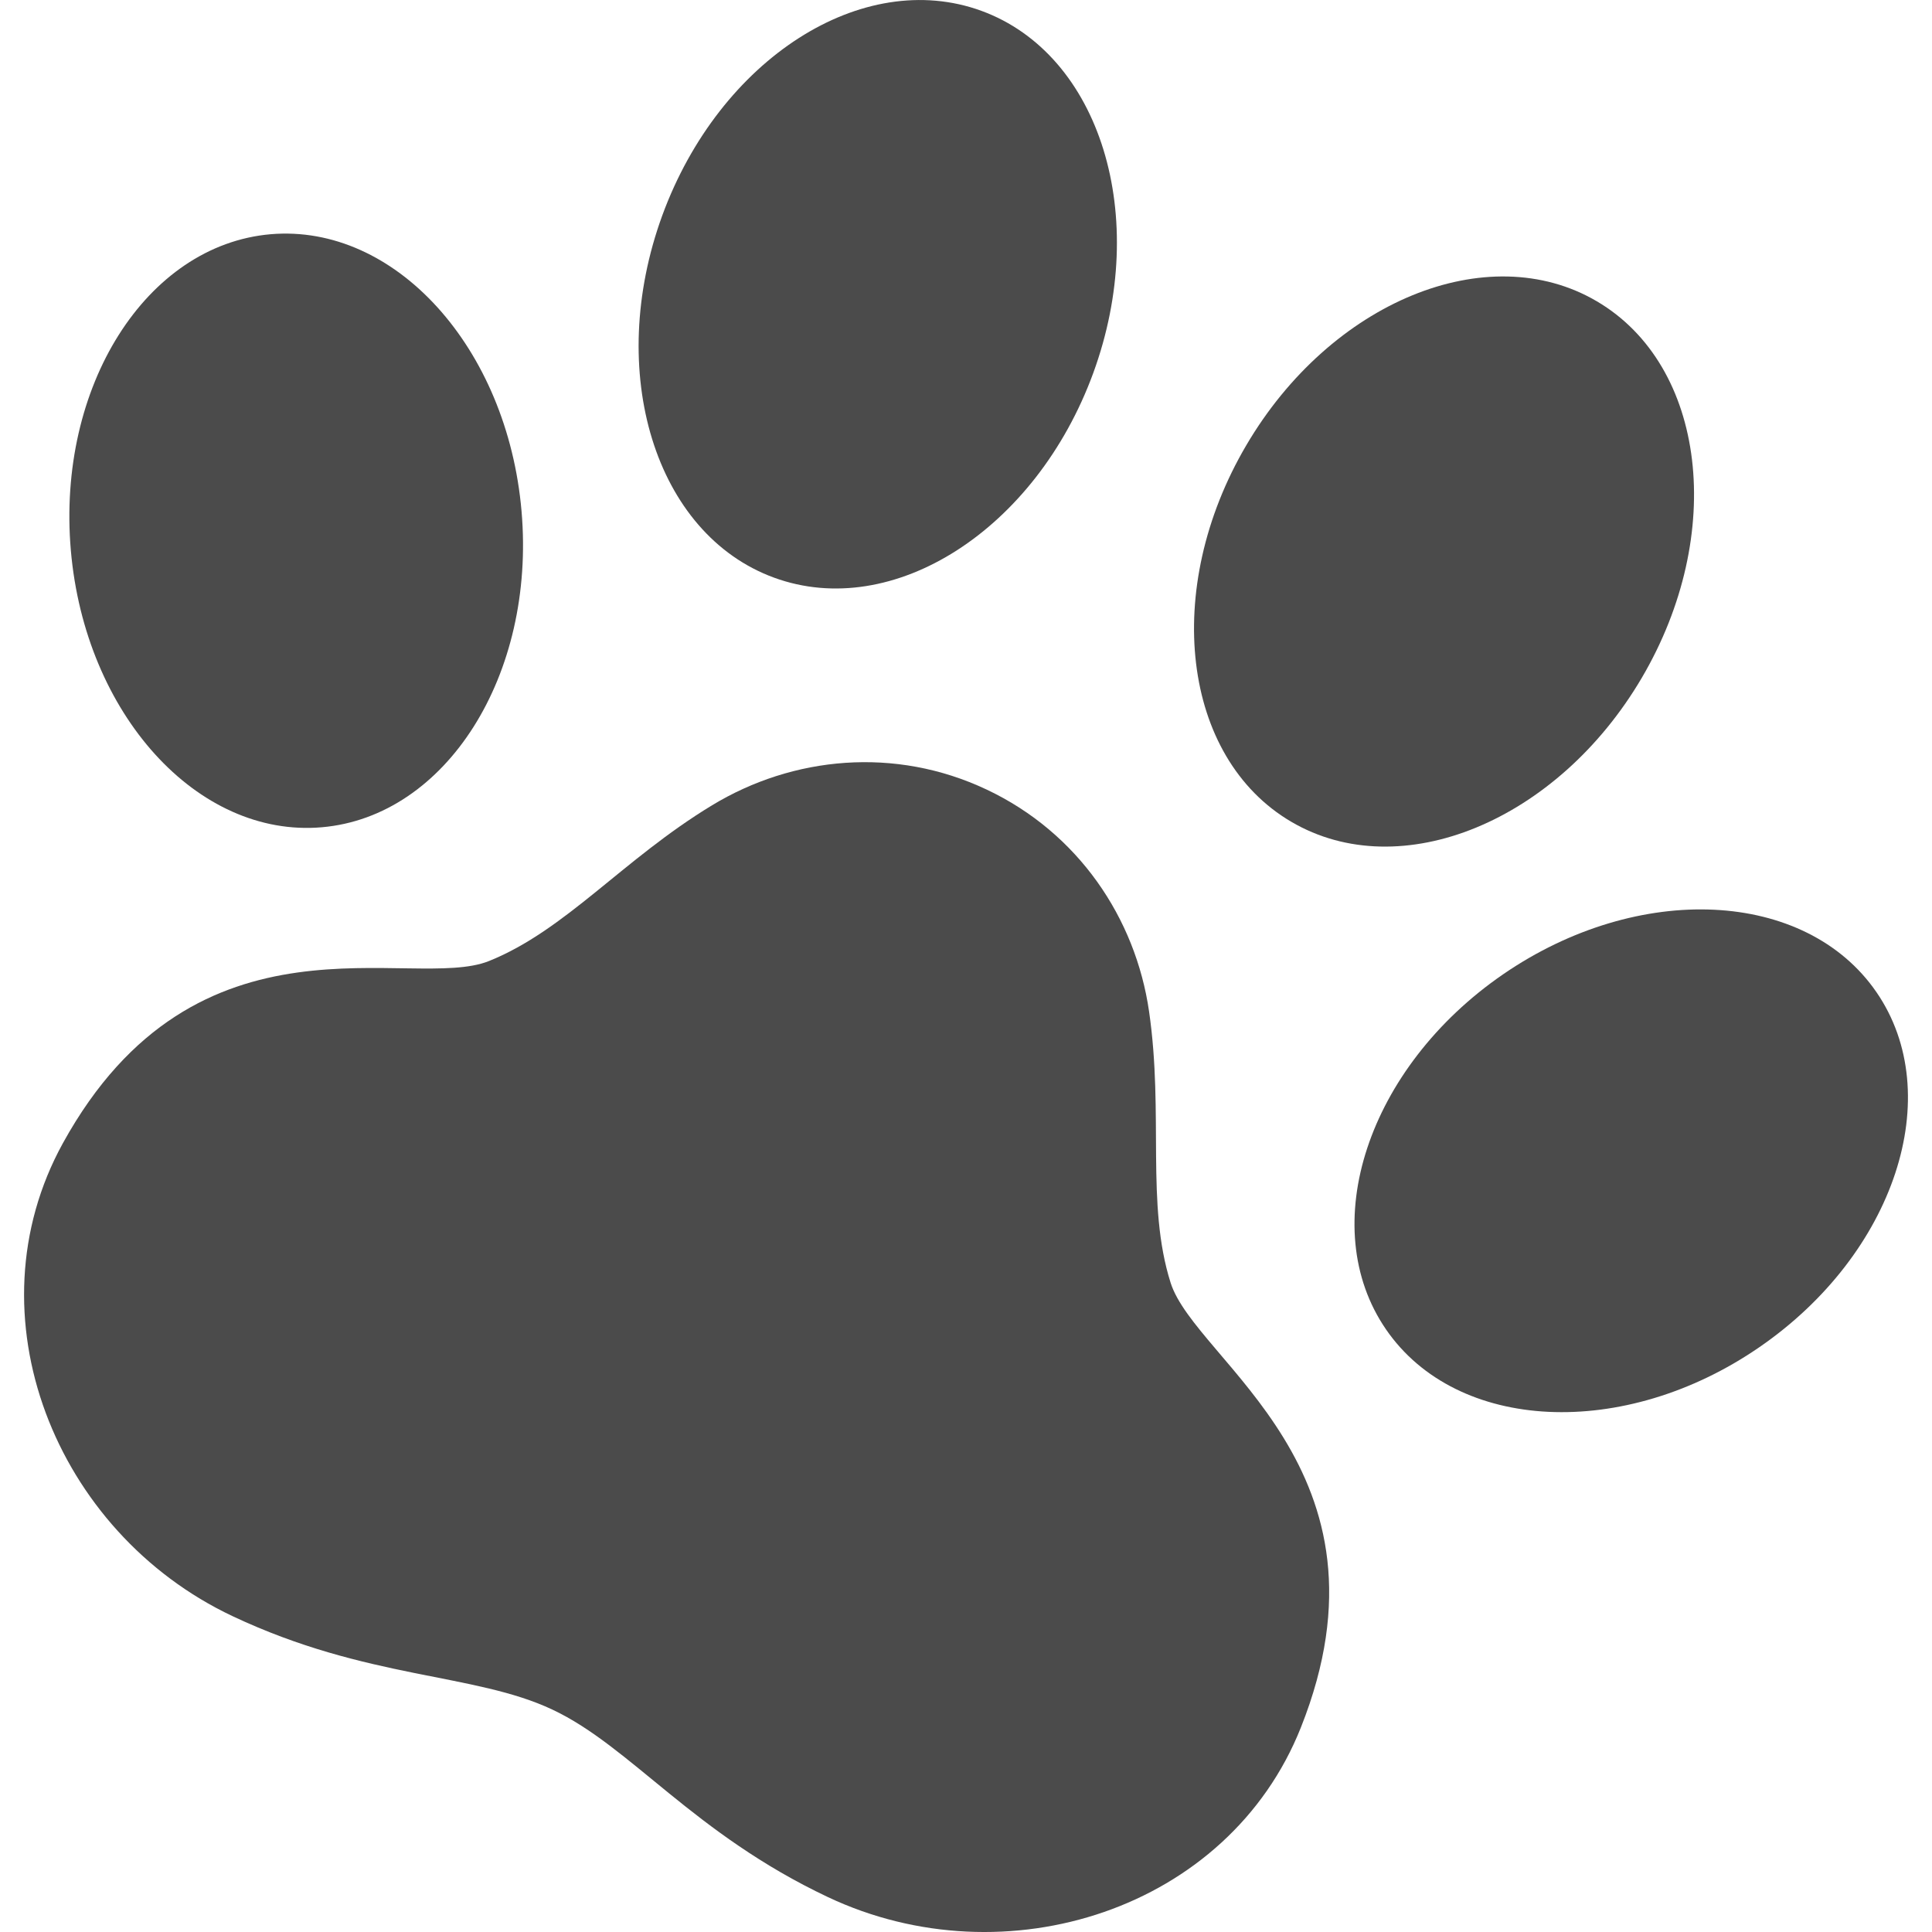
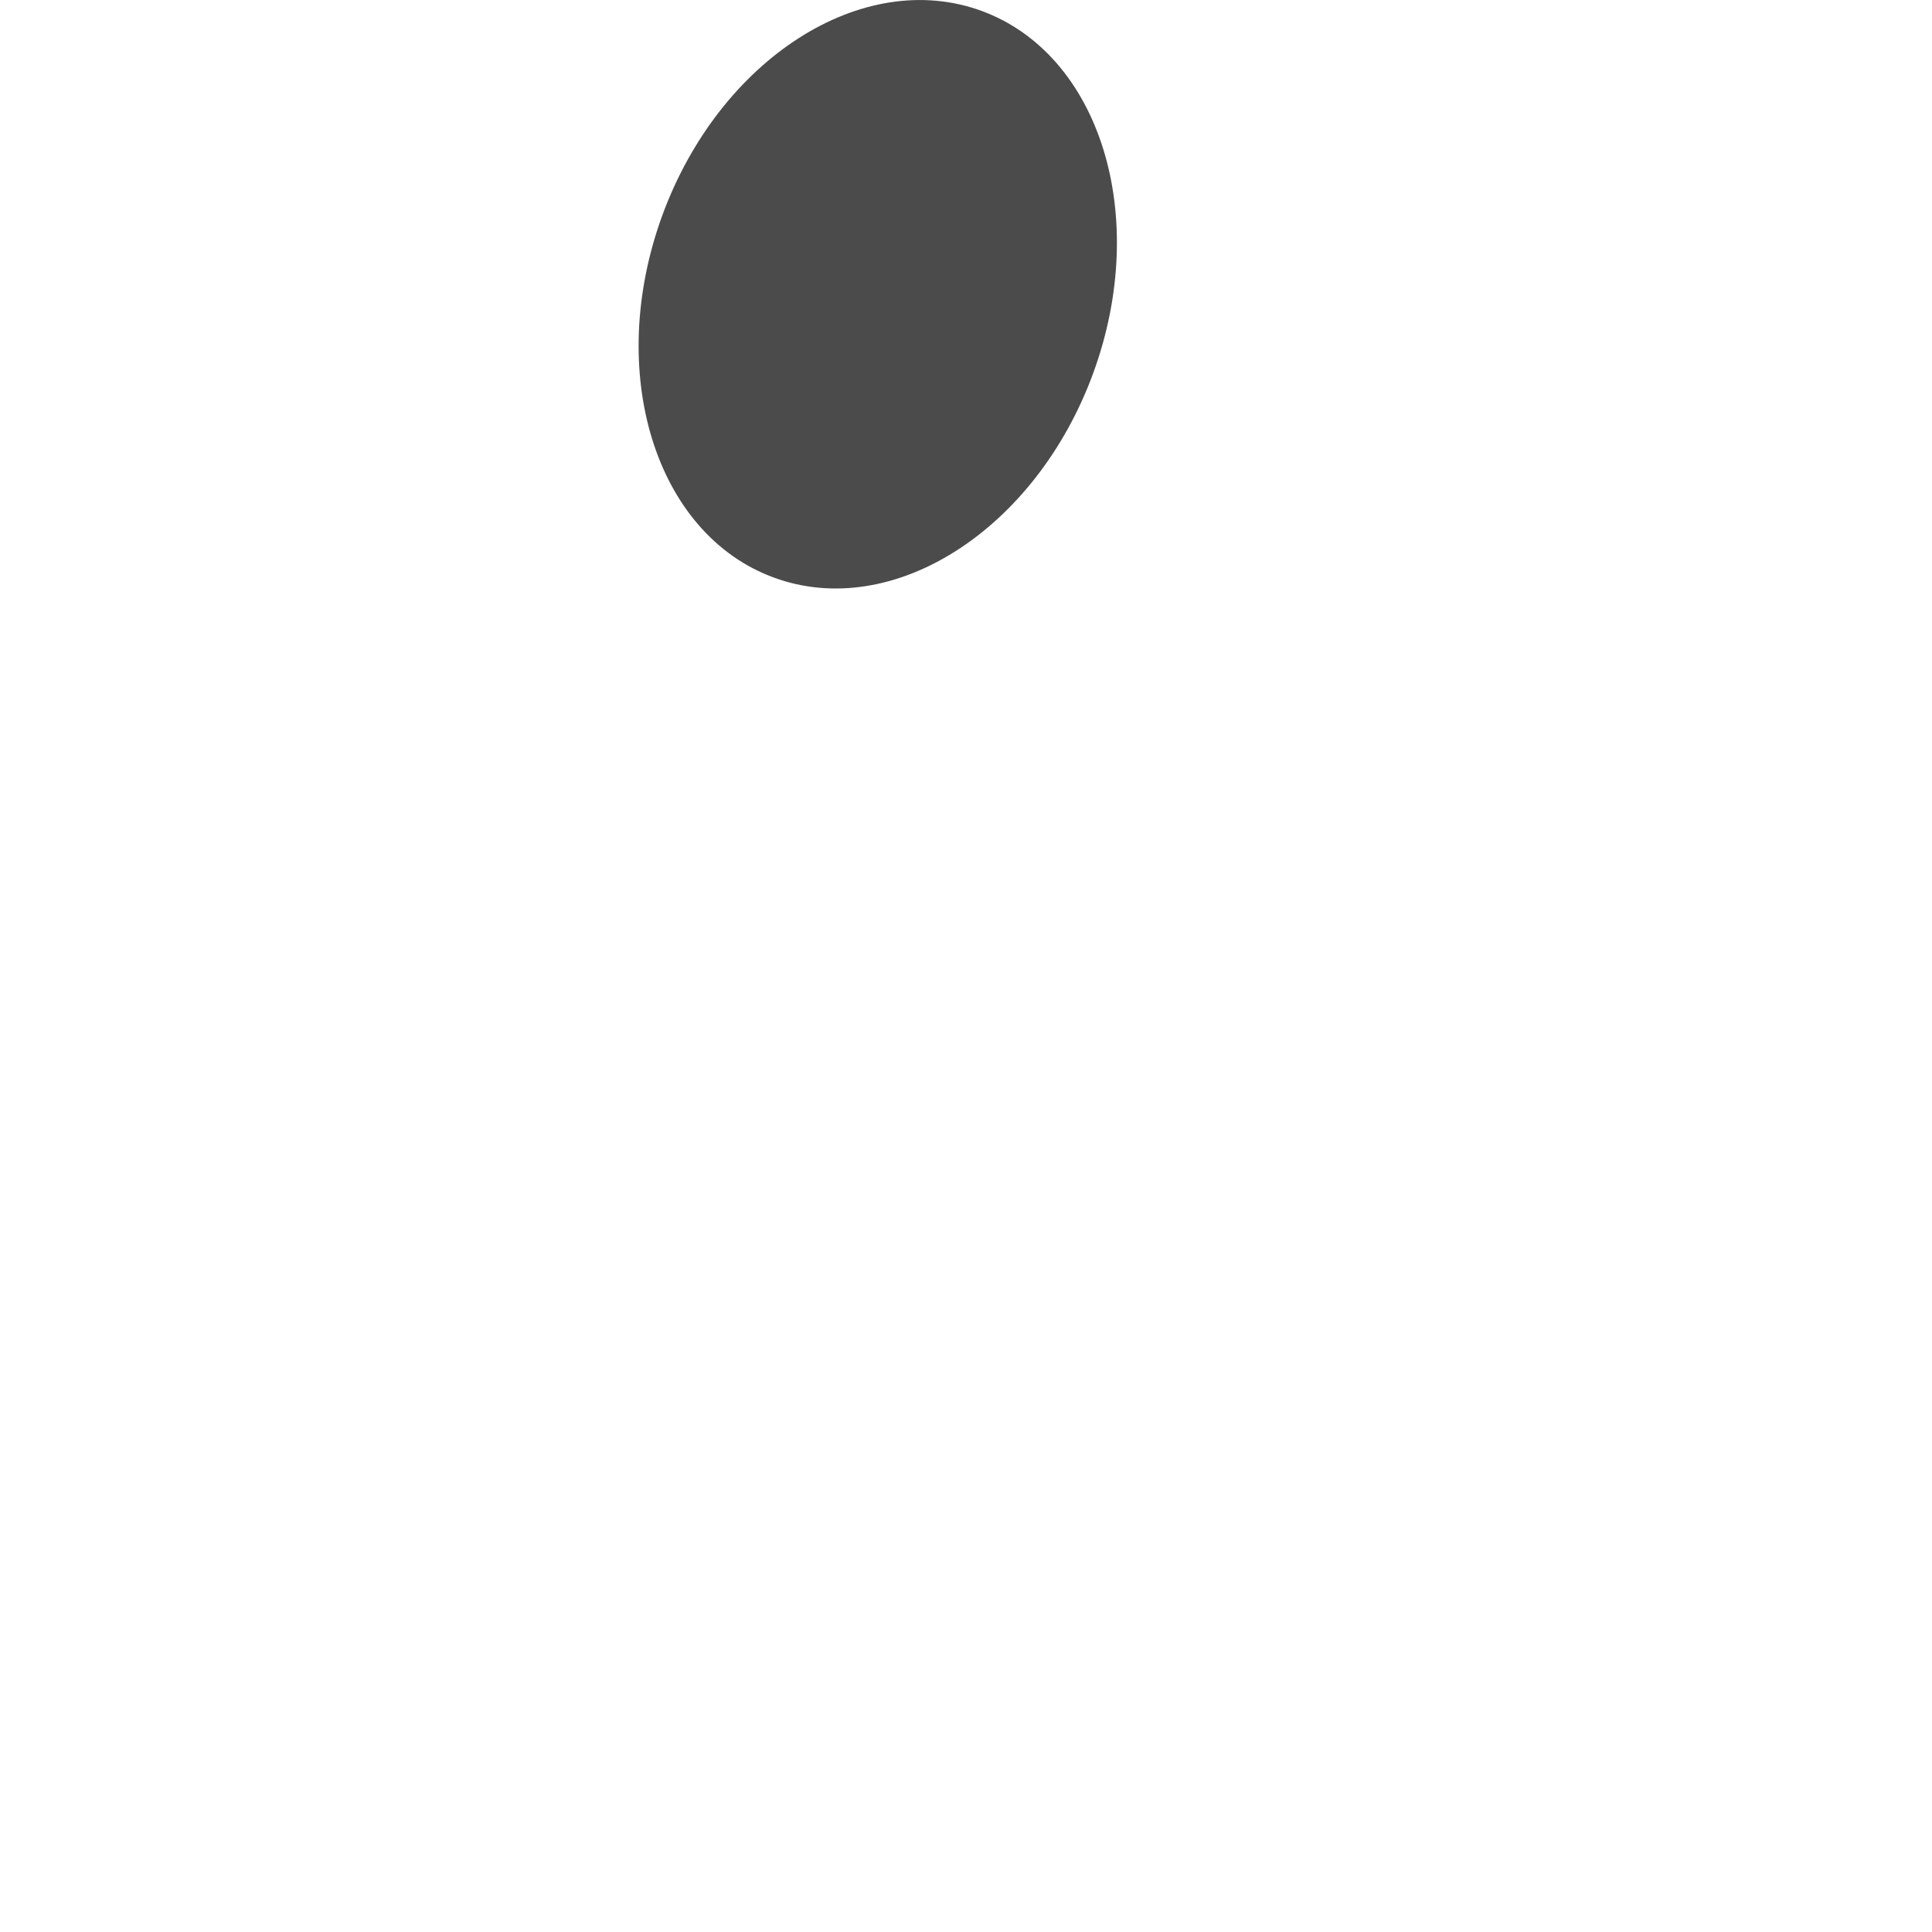
<svg xmlns="http://www.w3.org/2000/svg" width="21" height="21" viewBox="0 0 21 21" fill="none">
  <path d="M8.414 6.279C9.707 6.752 11.26 5.757 11.883 4.055C12.505 2.354 11.961 0.591 10.668 0.118C9.375 -0.355 7.822 0.64 7.199 2.341C6.577 4.043 7.12 5.806 8.414 6.279Z" fill="#4B4B4B" />
-   <path d="M3.498 8.992C4.851 8.875 5.823 7.338 5.669 5.557C5.515 3.777 4.294 2.43 2.941 2.546C1.588 2.664 0.616 4.202 0.77 5.982C0.924 7.761 2.146 9.109 3.498 8.992Z" fill="#4B4B4B" />
-   <path d="M14.035 8.932C15.222 9.63 16.928 8.929 17.846 7.367C18.764 5.804 18.545 3.973 17.357 3.275C16.17 2.577 14.463 3.279 13.546 4.841C12.628 6.403 12.847 8.235 14.035 8.932Z" fill="#4B4B4B" />
-   <path d="M20.396 10.784C19.626 9.665 17.809 9.579 16.337 10.591C14.865 11.604 14.296 13.332 15.066 14.451C15.835 15.569 17.653 15.656 19.124 14.643C20.596 13.63 21.165 11.902 20.396 10.784Z" fill="#4B4B4B" />
-   <path d="M12.49 10.995C12.343 9.979 11.72 9.052 10.724 8.582C9.729 8.112 8.618 8.221 7.74 8.753C6.77 9.341 6.15 10.11 5.315 10.446C4.479 10.783 2.14 9.782 0.683 12.427C-0.345 14.295 0.599 16.657 2.528 17.567C3.993 18.258 5.154 18.181 6.005 18.583C6.857 18.984 7.535 19.929 9 20.621C10.929 21.531 13.352 20.759 14.14 18.777C15.256 15.971 12.996 14.802 12.724 13.943C12.453 13.085 12.652 12.117 12.49 10.995Z" fill="#4B4B4B" />
</svg>